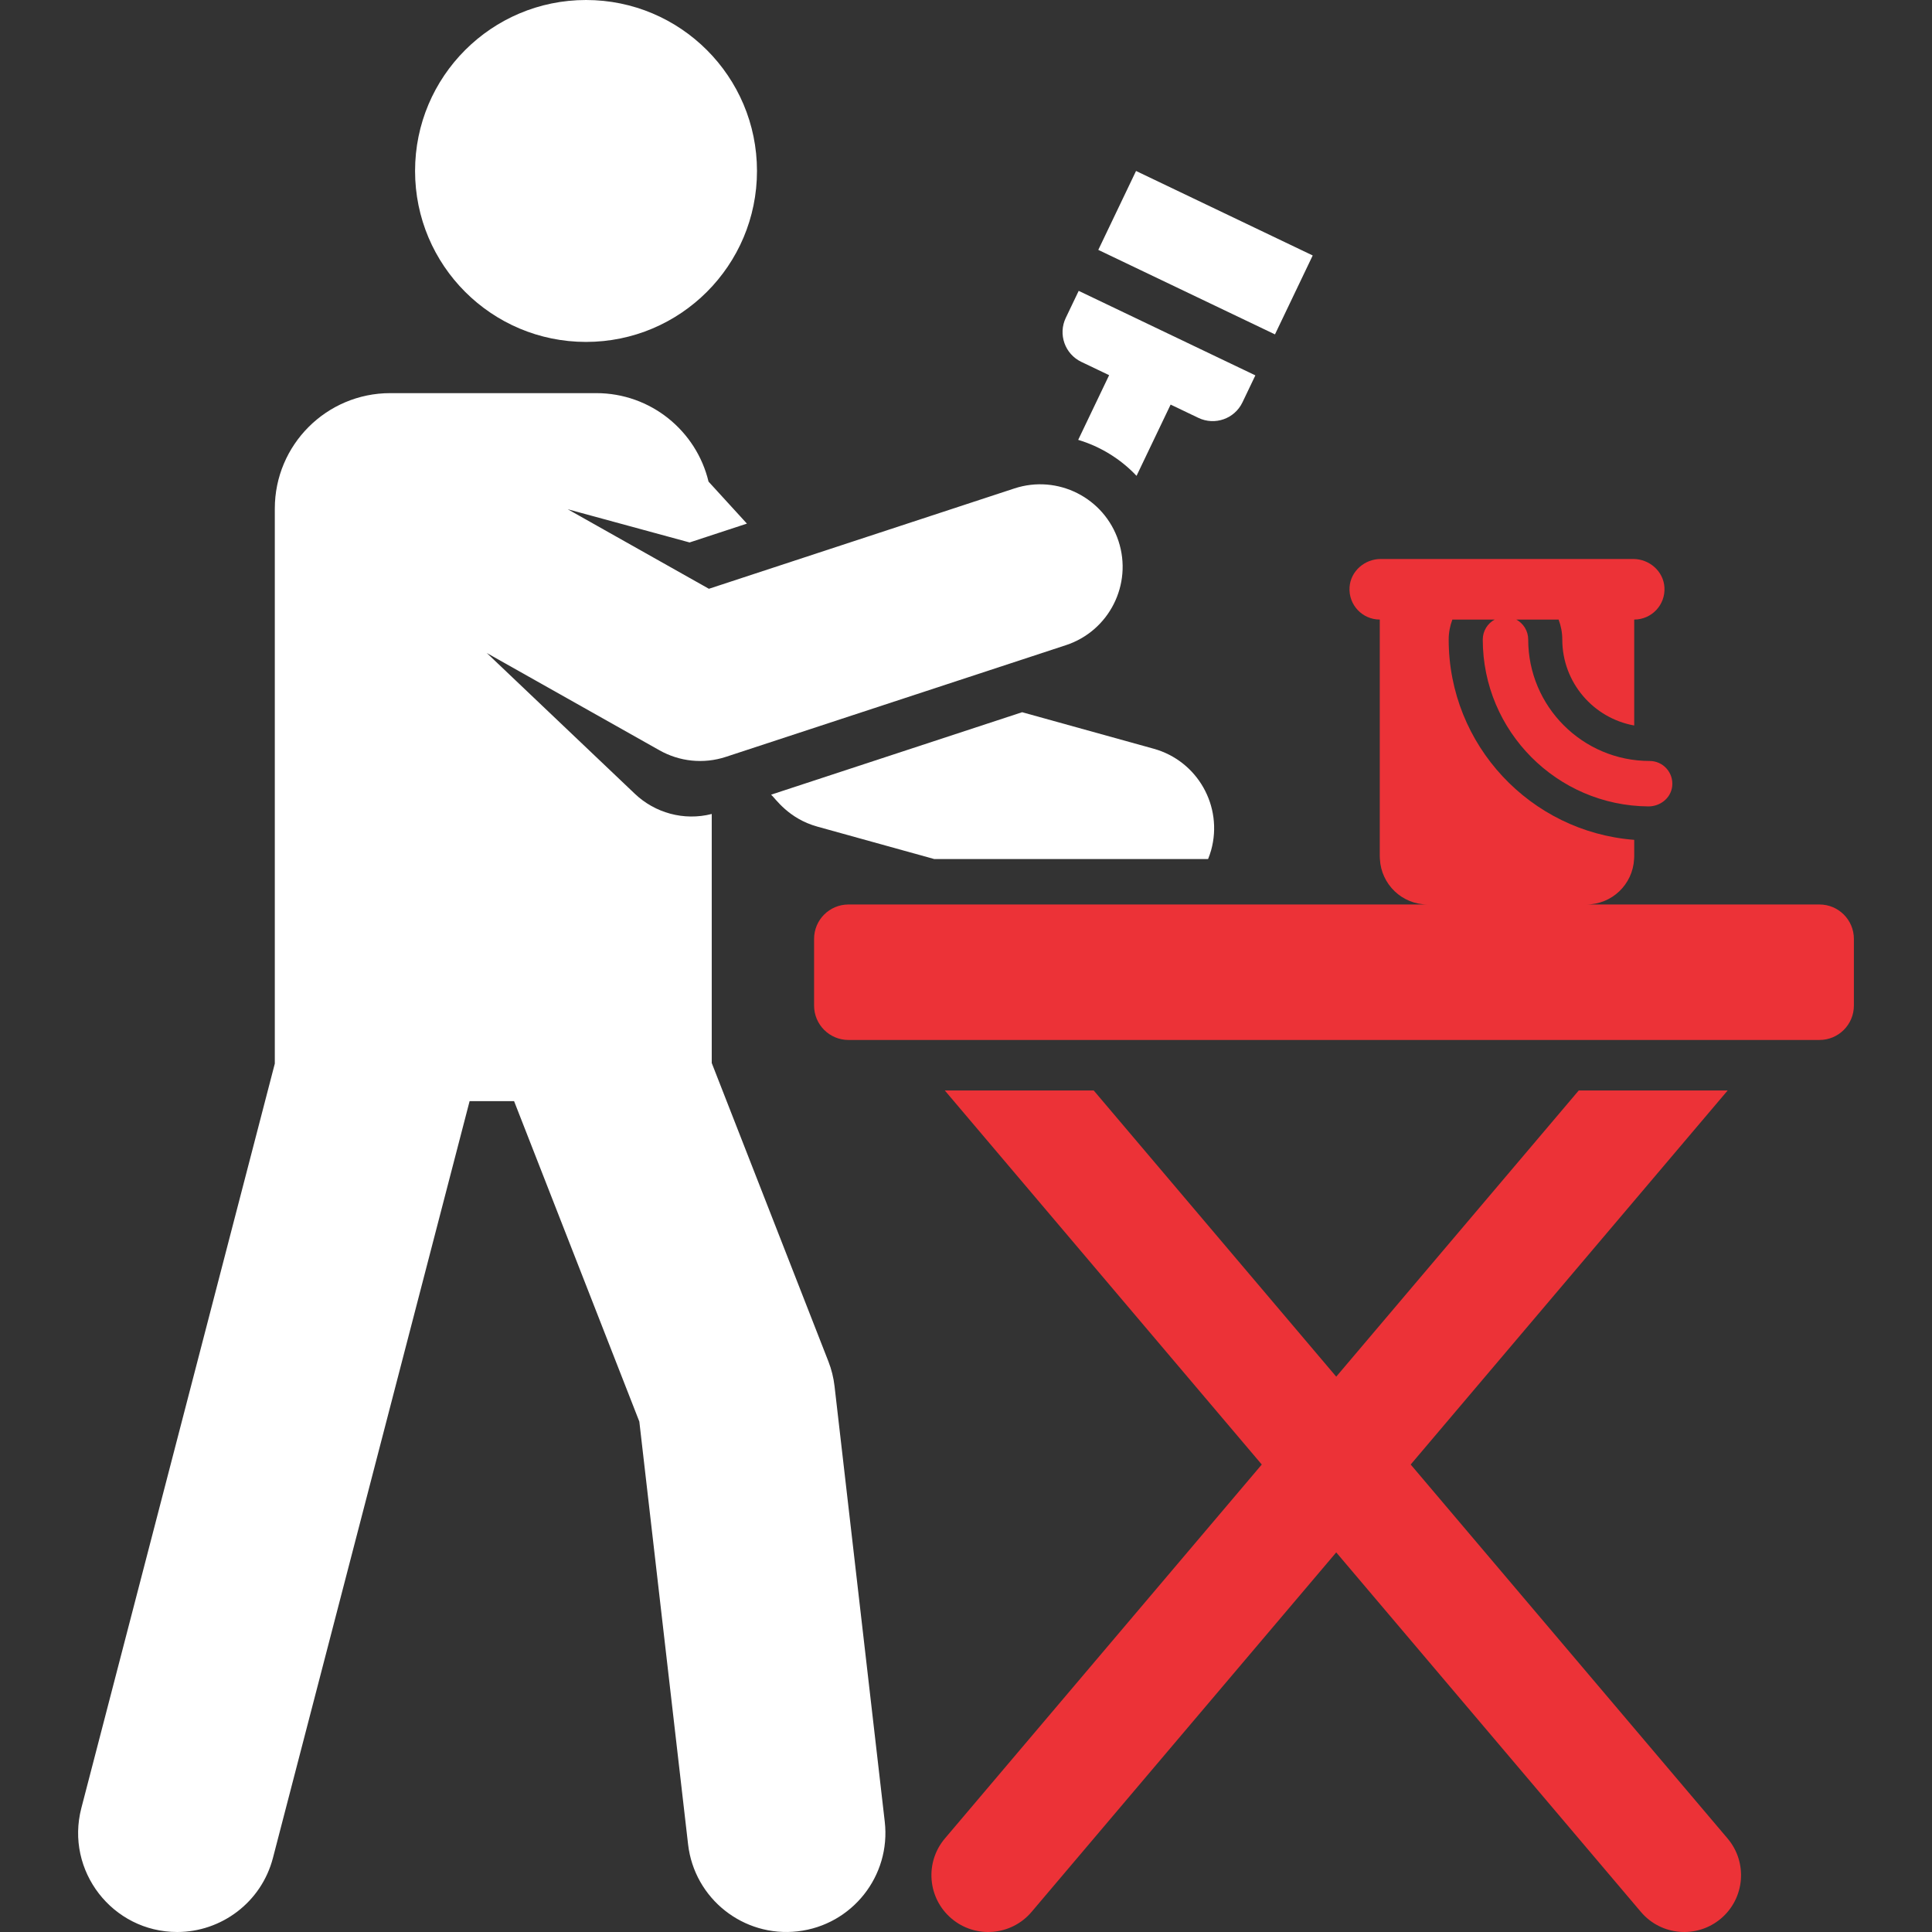
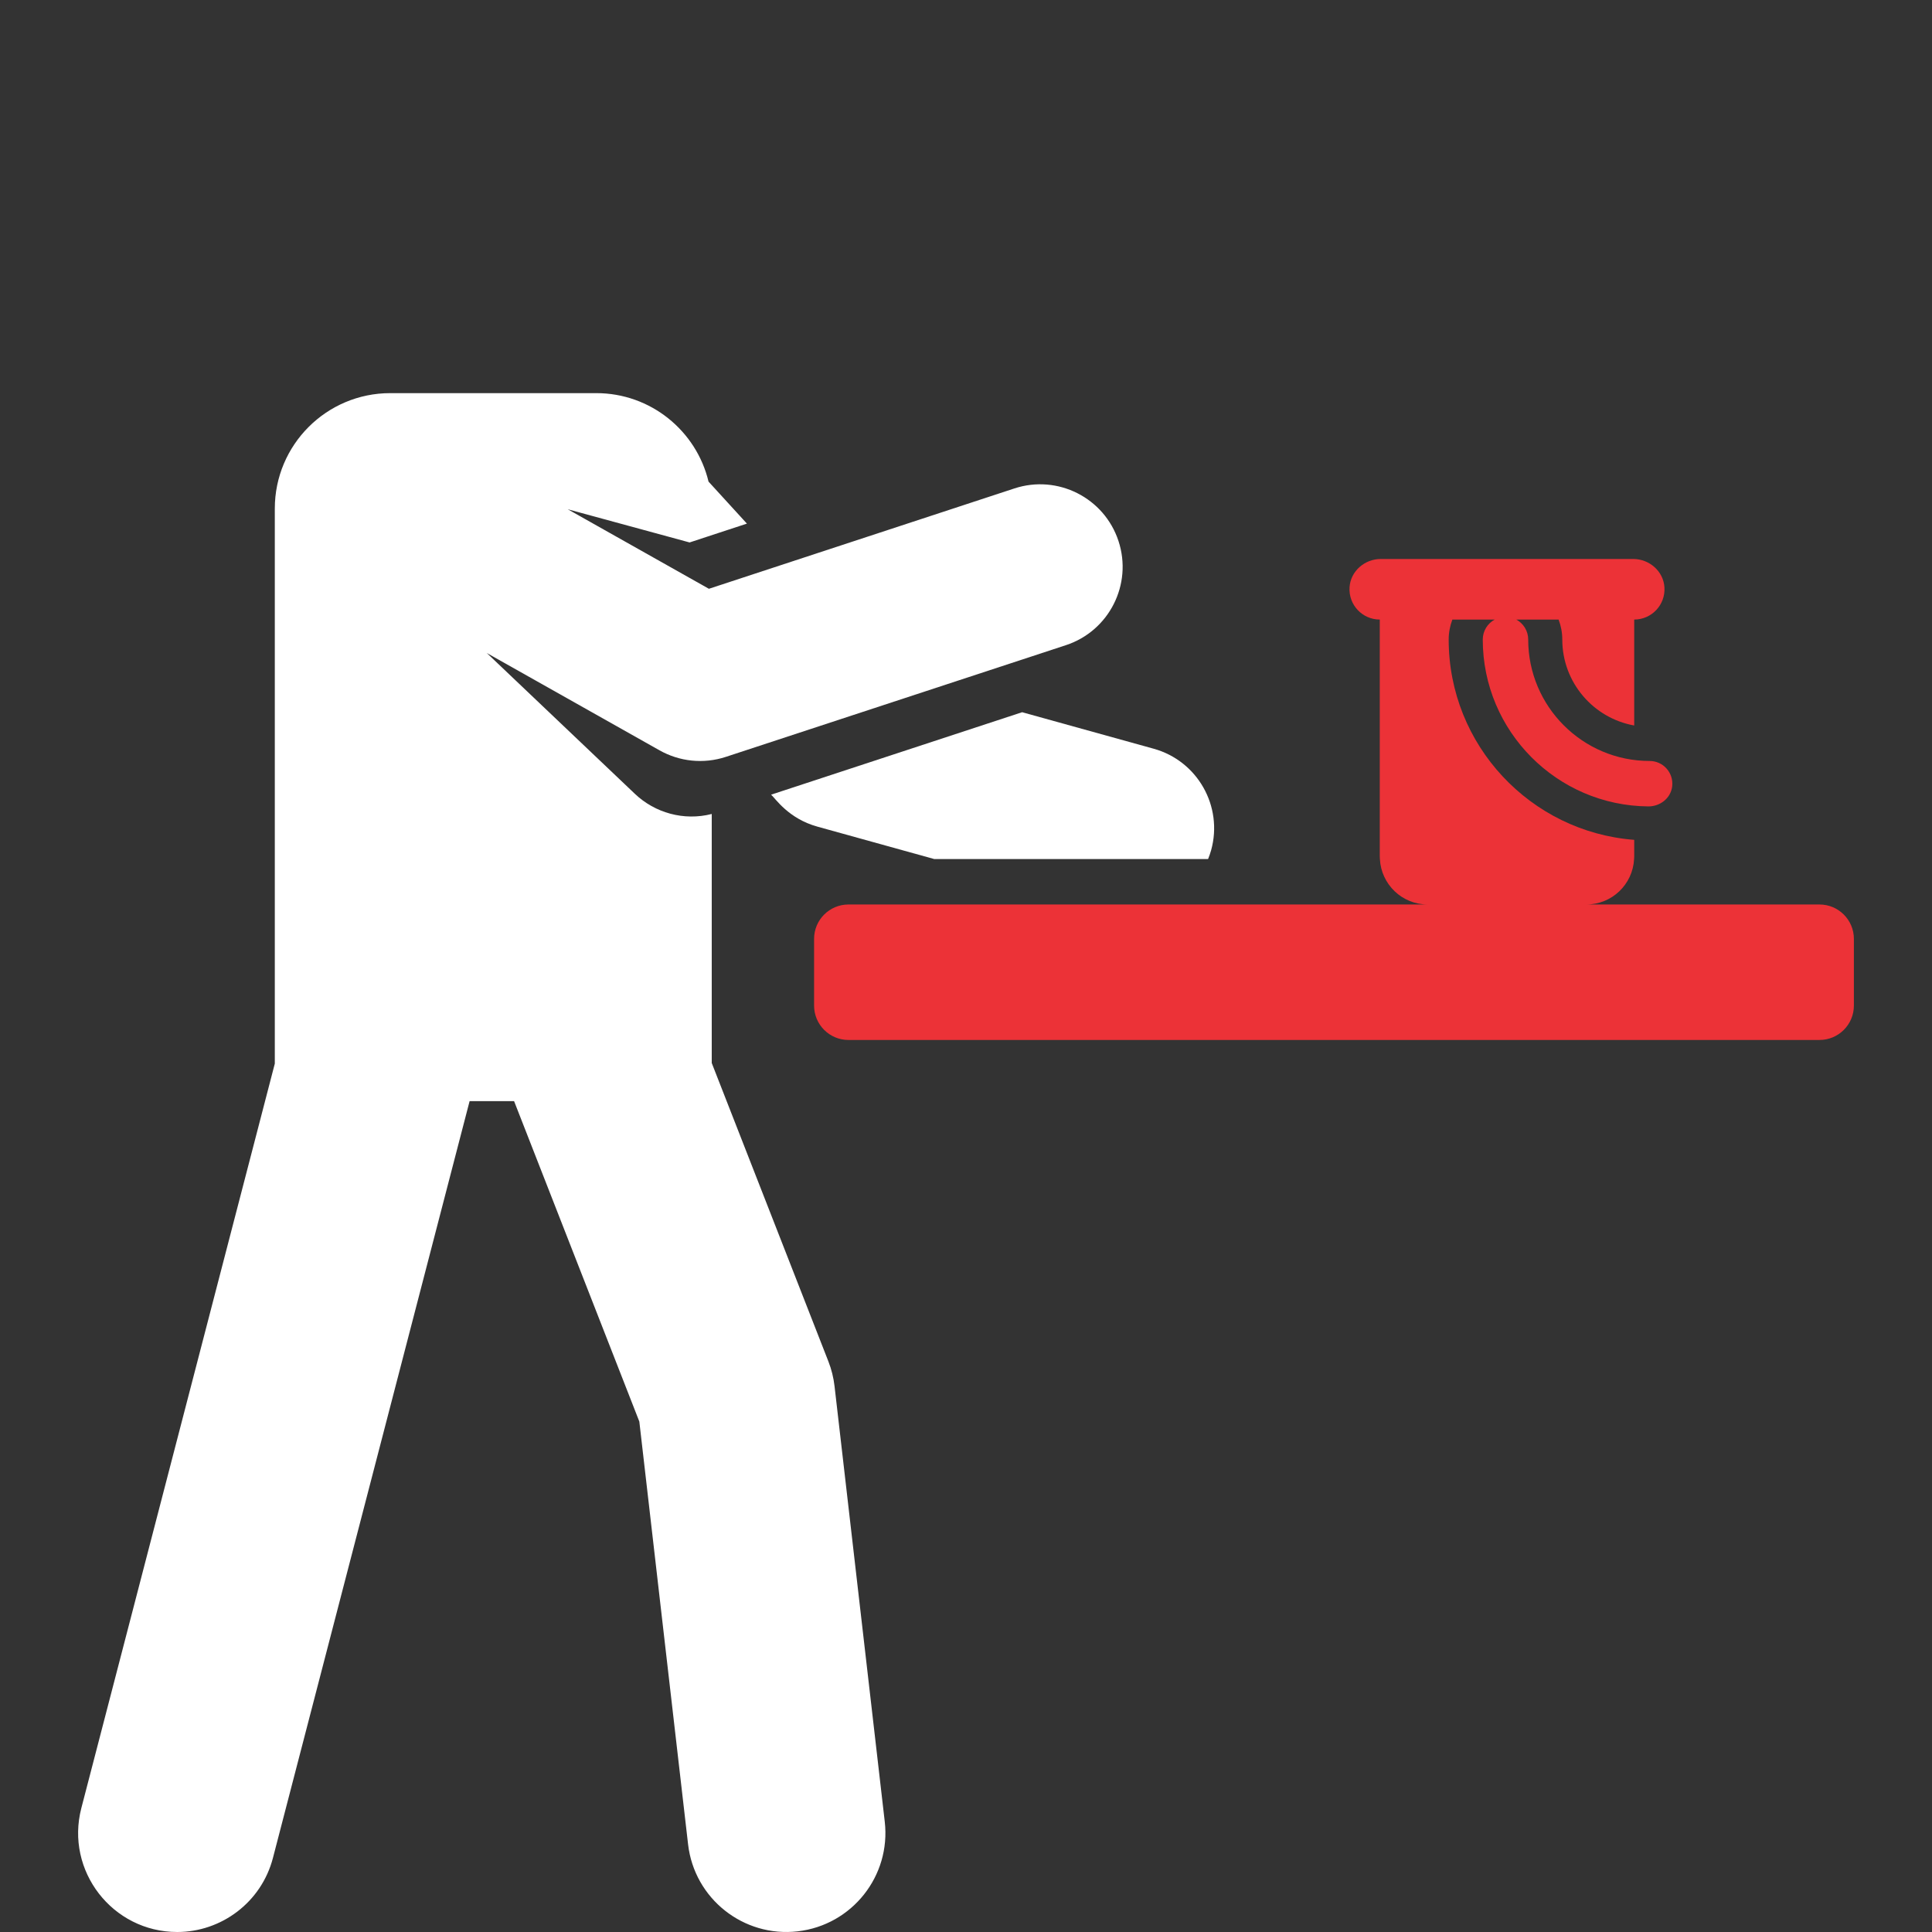
<svg xmlns="http://www.w3.org/2000/svg" width="512" height="512" viewBox="0 0 512 512" fill="none">
  <rect x="0" y="0" width="512" height="512" fill="#333333" stroke="none" />
  <g clip-path="url(#clip0_762_46)">
    <path d="M305.739 198.42L270.873 188.746L204.354 210.595C205.5 211.613 208.914 216.927 216.613 219.063L247.589 227.657H320.154C320.458 226.902 320.737 226.131 320.959 225.328C324.187 213.696 317.373 201.649 305.739 198.42Z" fill="white" />
-     <path d="M286.563 95.902L293.931 99.426L285.732 116.568C291.599 118.332 296.951 121.608 301.196 126.102L310.227 107.22L317.595 110.744C321.955 112.829 327.179 110.986 329.265 106.625L332.684 99.476L285.864 77.082L282.445 84.23C280.358 88.593 282.203 93.817 286.563 95.902Z" fill="white" />
-     <path d="M155.302 90.613C180.325 90.613 200.609 70.329 200.609 45.307C200.609 20.285 180.325 0 155.302 0C130.28 0 109.996 20.285 109.996 45.307C109.996 70.329 130.28 90.613 155.302 90.613Z" fill="white" />
    <path d="M221.159 367.333C220.9 365.09 220.353 362.891 219.531 360.788L188.619 281.707V215.711C181.201 217.608 173.563 215.4 168.291 210.411L128.998 173.051L174.801 198.856C180.055 201.816 186.419 202.528 192.353 200.579L282.469 170.979C293.939 167.212 300.183 154.858 296.416 143.388C292.649 131.917 280.295 125.673 268.825 129.441L187.865 156.034L150.457 134.96L182.748 143.755L197.941 138.764L187.77 127.634C184.547 114.184 172.452 104.184 158.013 104.184H103.433C86.529 104.184 72.827 117.887 72.827 134.789V281.868L21.556 479.163C17.24 495.769 29.793 512 46.964 512C58.623 512 69.266 504.169 72.335 492.359L124.449 291.819H136.239L169.427 376.722L182.348 488.766C184.008 503.16 197.018 513.481 211.413 511.822C225.806 510.162 236.127 497.149 234.469 482.756L221.159 367.333Z" fill="white" />
-     <path d="M373.847 388.114L457.847 288.988H418.384L354.115 364.83L289.847 288.988H250.384L334.384 388.114L250.405 487.214C245.031 493.556 245.815 503.056 252.157 508.431C258.527 513.828 268.021 512.994 273.374 506.679L354.115 411.399L434.857 506.679C440.224 513.012 449.72 513.813 456.074 508.431C462.416 503.056 463.201 493.557 457.826 487.214L373.847 388.114Z" fill="#EC3237" />
-     <path d="M420.395 239.7C427.185 239.7 432.712 234.363 433.051 227.657C433.062 227.441 433.084 227.23 433.084 227.011V222.566C405.625 220.472 383.917 197.476 383.917 169.489C383.917 167.622 384.274 165.84 384.895 164.19H396.109C394.228 165.209 392.948 167.2 392.948 169.489C392.948 193.757 412.6 213.521 436.824 213.705C439.965 213.729 442.789 211.515 443.146 208.394C443.563 204.751 440.725 201.664 437.166 201.664C419.425 201.664 404.991 187.23 404.991 169.488C404.991 167.198 403.712 165.207 401.83 164.189H413.044C413.666 165.84 414.022 167.621 414.022 169.488C414.022 180.856 422.262 190.329 433.082 192.263V164.189C437.693 164.189 441.395 160.303 441.093 155.627C440.817 151.36 437.084 148.133 432.807 148.133H365.929C361.653 148.133 357.919 151.36 357.643 155.627C357.341 160.303 361.043 164.189 365.654 164.189V227.01C365.654 227.228 365.676 227.44 365.687 227.656C366.025 234.362 371.553 239.699 378.343 239.699H224.855C219.821 239.699 215.74 243.78 215.74 248.814V266.488C215.74 271.522 219.821 275.603 224.855 275.603H482.185C487.219 275.603 491.3 271.522 491.3 266.488V248.816C491.3 243.782 487.219 239.701 482.185 239.701L420.395 239.7Z" fill="#EC3237" />
-     <path d="M337.88 88.616L347.882 67.703L301.062 45.309L291.059 66.222L337.88 88.616Z" fill="white" />
+     <path d="M420.395 239.7C427.185 239.7 432.712 234.363 433.051 227.657C433.062 227.441 433.084 227.23 433.084 227.011V222.566C405.625 220.472 383.917 197.476 383.917 169.489C383.917 167.622 384.274 165.84 384.895 164.19H396.109C394.228 165.209 392.948 167.2 392.948 169.489C392.948 193.757 412.6 213.521 436.824 213.705C439.965 213.729 442.789 211.515 443.146 208.394C443.563 204.751 440.725 201.664 437.166 201.664C419.425 201.664 404.991 187.23 404.991 169.488C404.991 167.198 403.712 165.207 401.83 164.189H413.044C413.666 165.84 414.022 167.621 414.022 169.488C414.022 180.856 422.262 190.329 433.082 192.263V164.189C437.693 164.189 441.395 160.303 441.093 155.627C440.817 151.36 437.084 148.133 432.807 148.133H365.929C361.653 148.133 357.919 151.36 357.643 155.627C357.341 160.303 361.043 164.189 365.654 164.189V227.01C365.654 227.228 365.676 227.44 365.687 227.656C366.025 234.362 371.553 239.699 378.343 239.699H224.855C219.821 239.699 215.74 243.78 215.74 248.814V266.488C215.74 271.522 219.821 275.603 224.855 275.603H482.185C487.219 275.603 491.3 271.522 491.3 266.488V248.816C491.3 243.782 487.219 239.701 482.185 239.701Z" fill="#EC3237" />
  </g>
  <defs>
    <clipPath id="clip0_762_46">
      <rect width="512" height="512" fill="white" />
    </clipPath>
  </defs>
</svg>